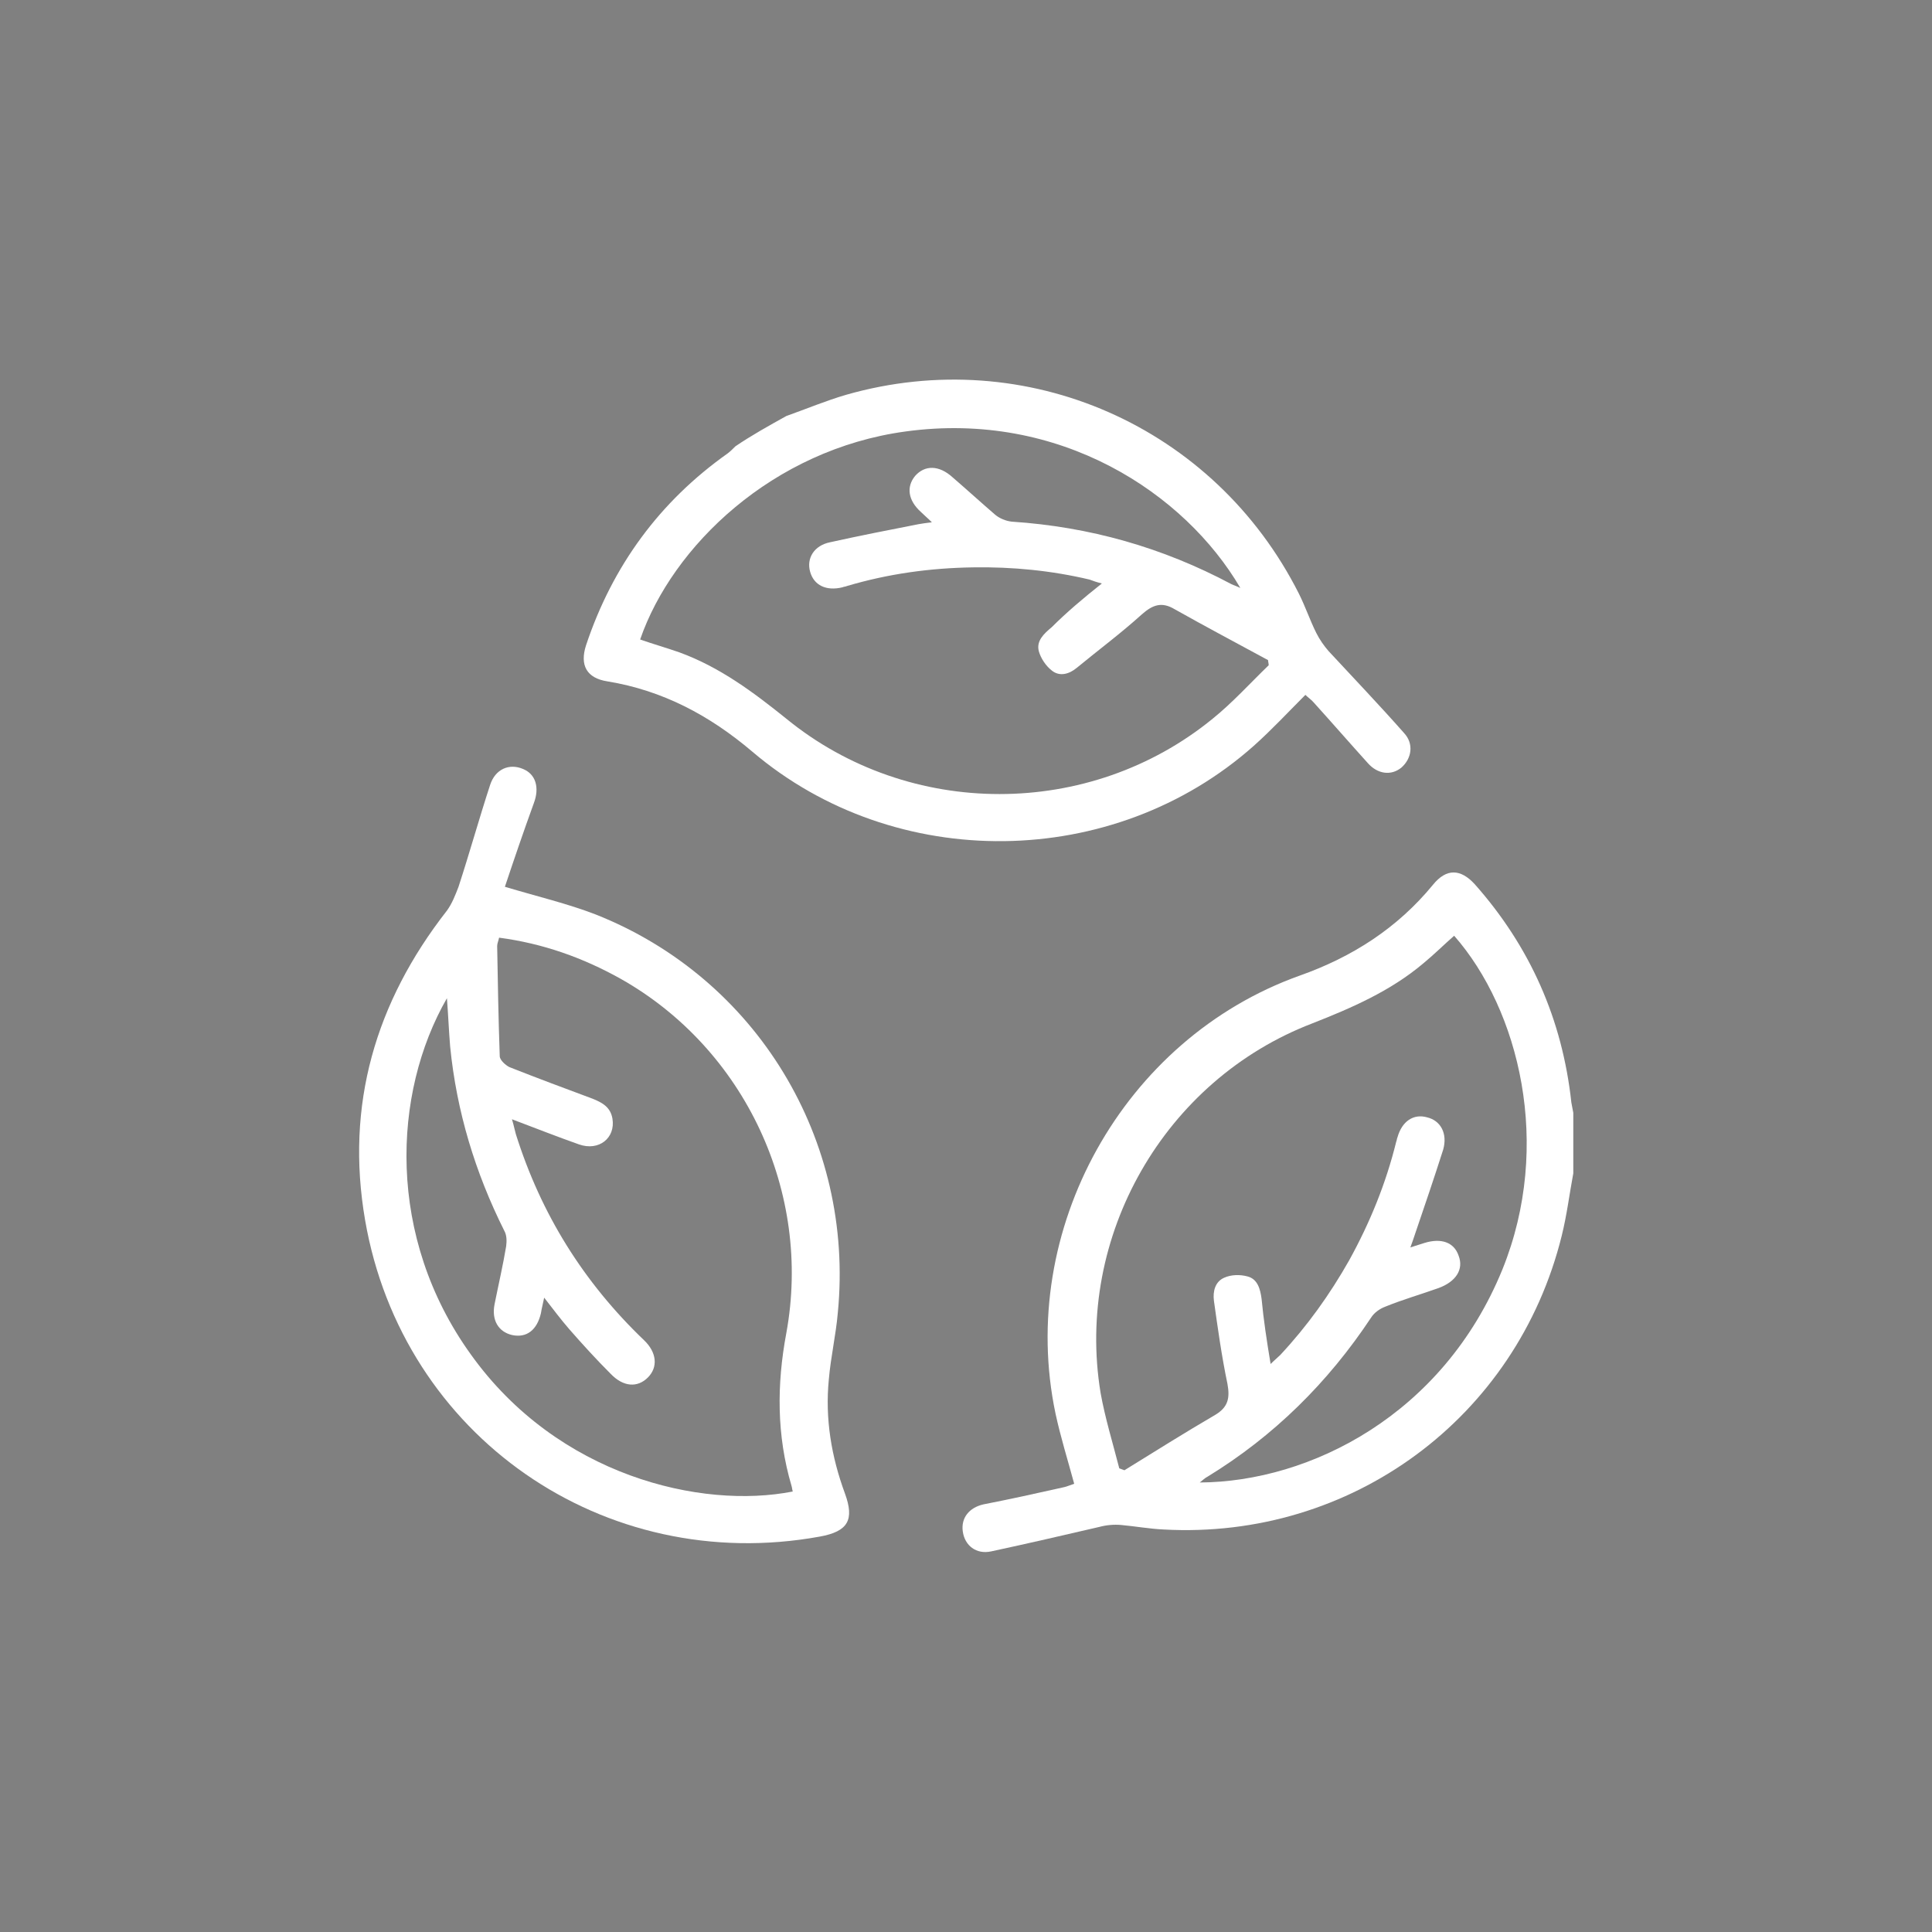
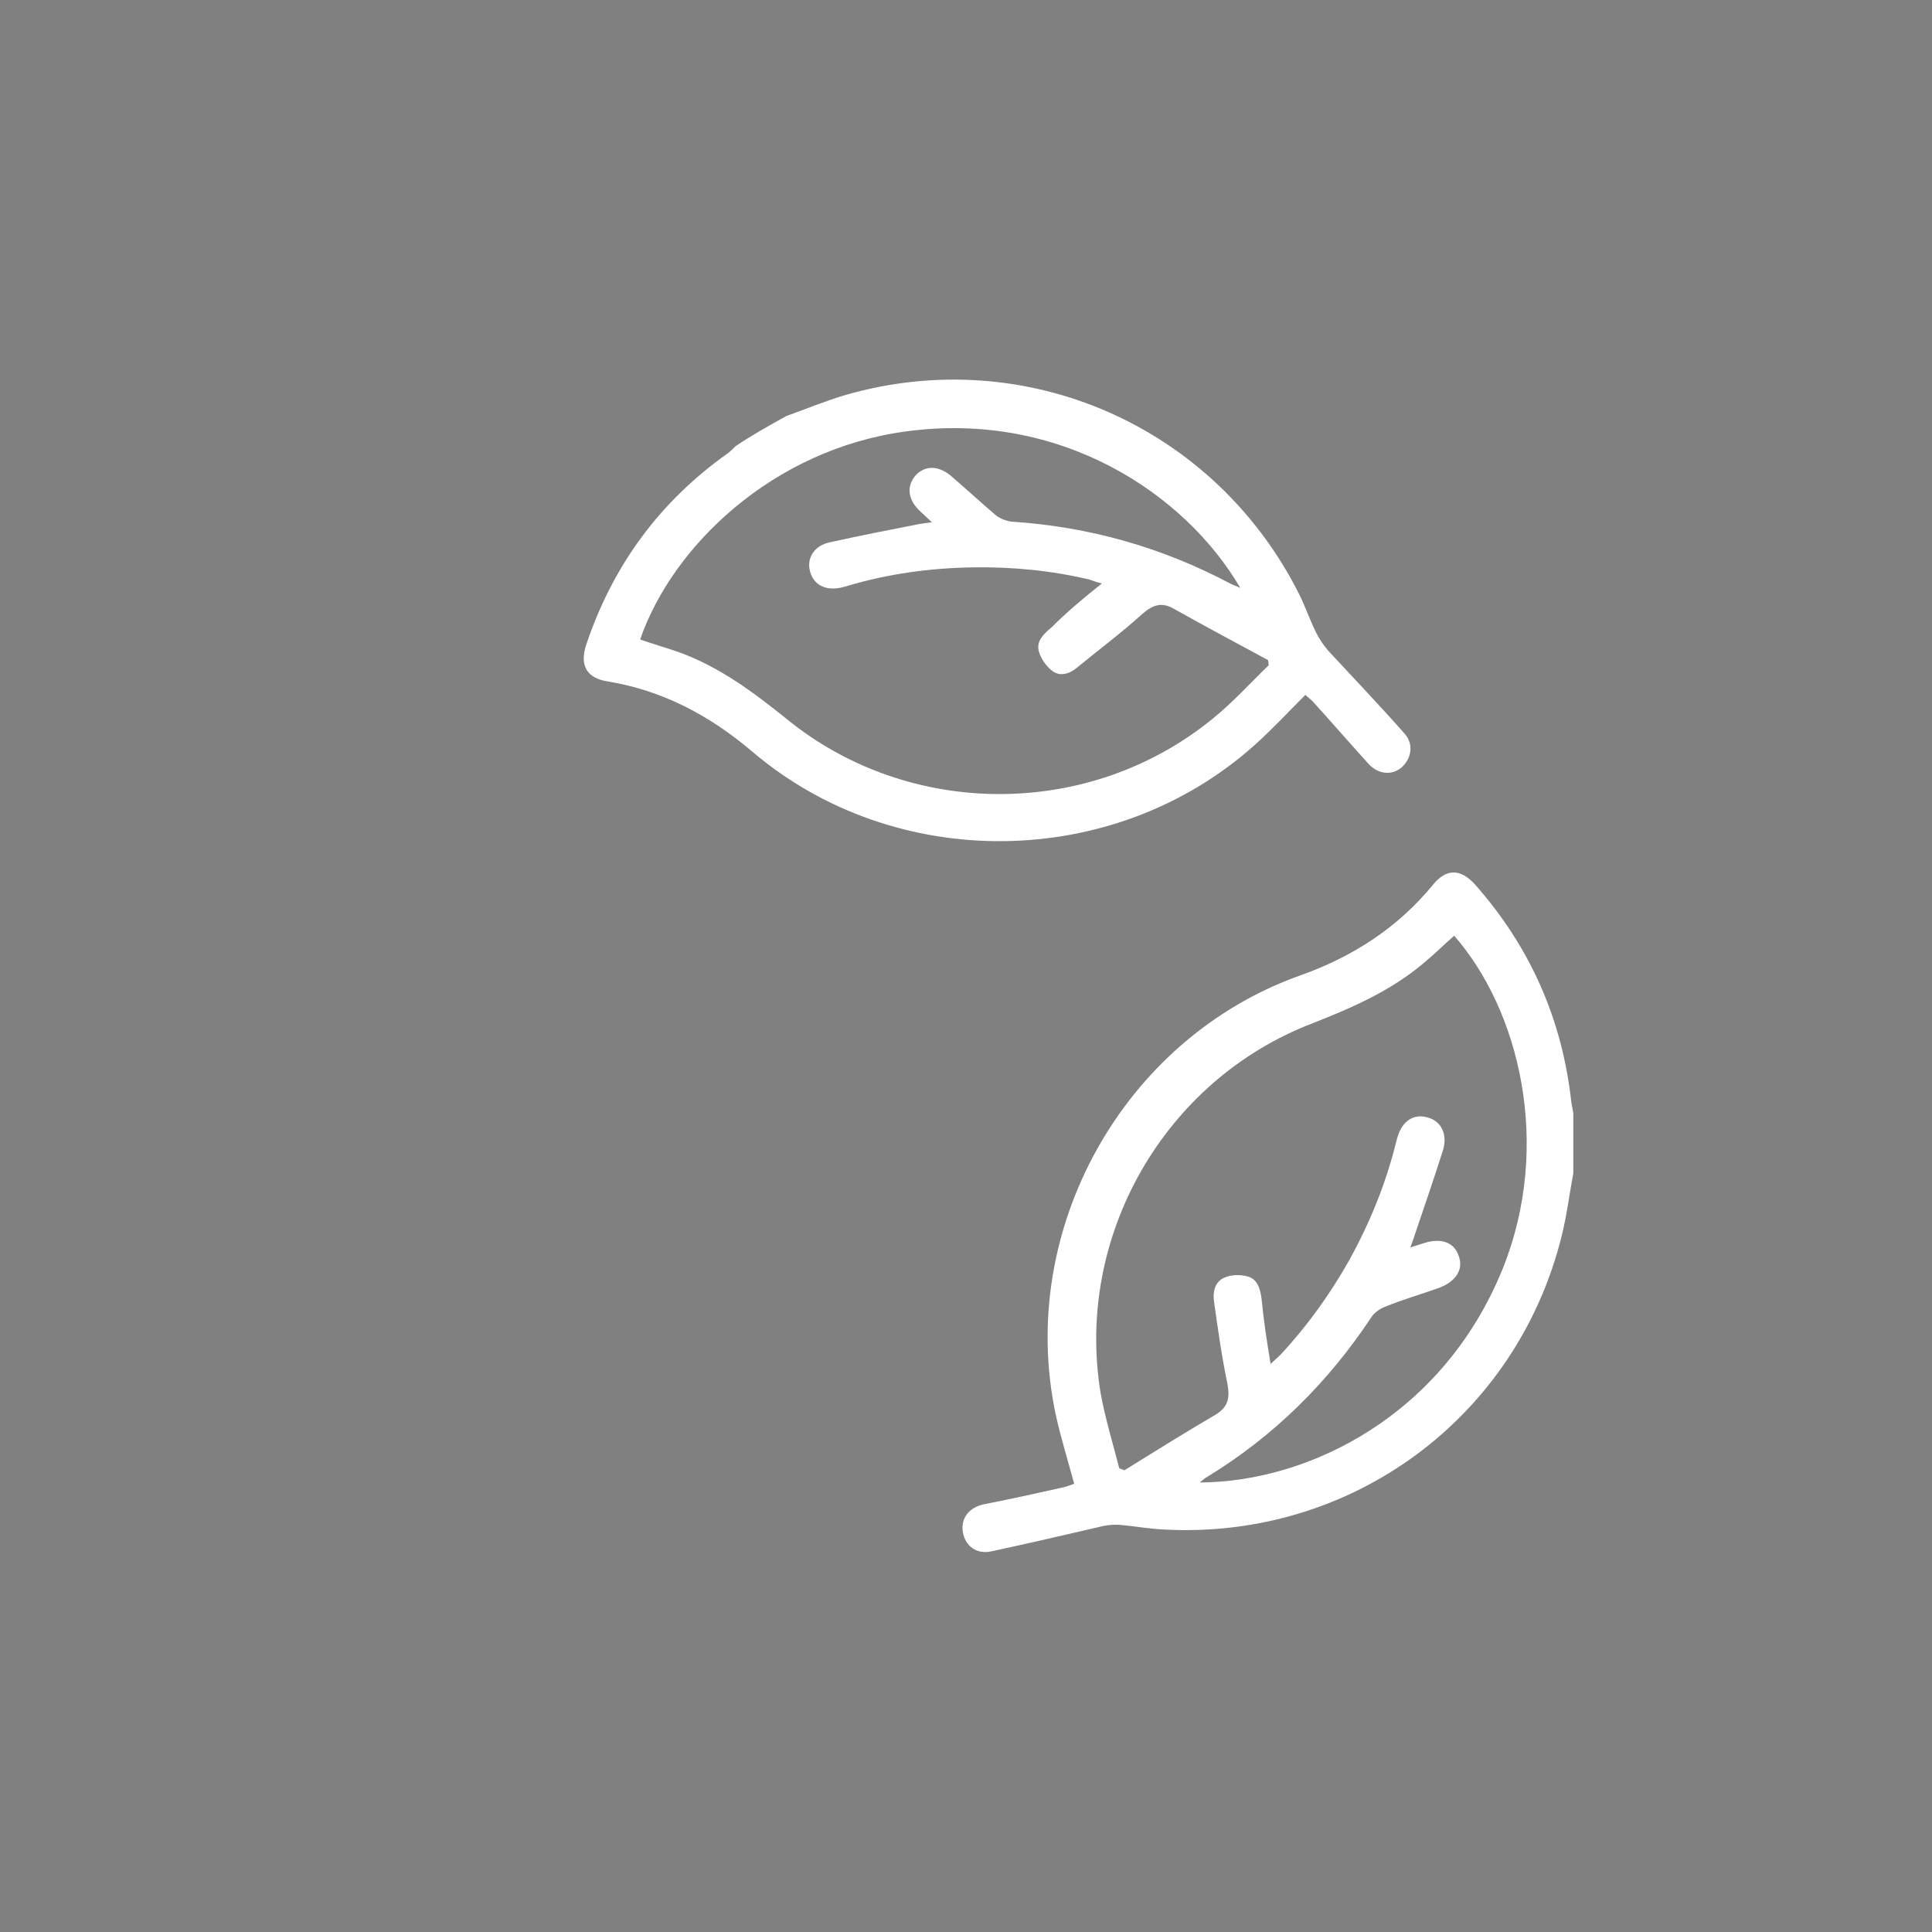
<svg xmlns="http://www.w3.org/2000/svg" version="1.1" id="Livello_1" x="0px" y="0px" viewBox="0 0 300 300" style="enable-background:new 0 0 300 300;" xml:space="preserve">
  <rect x="0" y="0" width="300" height="300" fill="#808080" stroke="none" />
  <g>
-     <path fill="#FFFFFF" d="M653.4,204.5c-1.2,2.3-3.2,3.1-5.8,3c-3.9-0.1-7.7,0-11.8,0c-0.4,8.7-3.6,15.8-10.4,21.1c-5,3.9-10.8,5.7-17.1,5.5   c-10.9-0.4-24.3-8.5-25.4-26.4c-31,0-62.1,0-93.3,0c-0.4,8.8-3.8,16.1-11,21.4c-5.1,3.7-10.8,5.4-17,5   c-10.2-0.6-23.6-8.1-24.9-26.6c-0.9,0-1.8,0-2.7,0c-6.2,0-12.4,0-18.7,0c-6,0-9.4-3.5-9.5-9.6c0-2.7,0-5.3,0-8.3   c-3.9,0-7.5,0-11.1,0c-1,0-2.1,0-3.1-0.1c-2.1-0.3-3.2-1.7-3.4-3.7c-0.2-2.2,0.9-3.7,3-4.3c0.8-0.2,1.7-0.3,2.6-0.3   c12.3,0,24.7,0,37,0c0.6,0,1.2,0,1.8,0.1c2.3,0.4,3.8,2.1,3.7,4.3c-0.1,2.2-1.7,3.8-4.1,3.9c-5,0.1-10,0-15,0.1c-0.9,0-1.9,0-2.9,0   c0,3.2,0,6.1,0,9.3c0.6,0.1,1.3,0.2,1.9,0.3c6.7,0,13.5,0,20.2,0c1.5,0,2-0.6,2.6-1.8c4.8-10.2,12.8-15.9,24-15.9   c11.3,0,19.5,5.6,24.2,16c0.6,1.3,1.3,1.8,2.7,1.8c27.4,0,54.7,0,82.1,0c0.6,0,1.2-0.1,2-0.2c0-1,0-2,0-2.9c0-8.7,0-17.5,0-26.2   c0-0.7,0-1.4,0-2.1c0.2-2.4,1.9-4.2,4.1-4.2c2.3,0,4.1,1.7,4.1,4.4c0.1,9.3,0,18.7,0,28c0,0.6-0.1,1.2,0,1.8   c0.1,0.5,0.5,1.2,0.9,1.2c0.5,0,1-0.4,1.4-0.8c0.2-0.2,0.2-0.6,0.4-0.9c4.8-10.2,12.9-15.9,24.1-15.9c11.3,0,19.5,5.7,24.2,16   c0.6,1.3,1.3,1.8,2.7,1.8c2.8-0.1,5.7,0,8.7,0c0-6.1,0-12,0-18.4c-1.4,0-3,0-4.5,0c-7.6-0.2-12.9-5.6-13-13.2c0-2.7,0-5.4,0-8   c0.1-3.2,1.5-4.7,4.8-4.8c3.9,0,7.8,0,12,0c-0.6-2.7-2-4.9-4.1-6.2c-2.4-1.4-5.1-3-7.7-3.1c-16.2-0.3-32.5-0.1-48.7-0.1   c-0.3,0-0.6,0.1-1.2,0.2c0,1.5,0.1,3,0,4.4c-0.1,2.5-1.8,4.2-4,4.2c-2.2,0-4-1.6-4.2-4.1c-0.1-0.8,0-1.6,0-2.3   c0-23.4,0-46.7,0-70.1c0-1,0-2.1,0-3.3c-53.3,0-106.5,0-160.1,0c0,1,0,2,0,3c0,23.4,0,46.9,0,70.3c0,0.9,0,1.7,0,2.6   c-0.2,2.3-1.6,3.6-3.9,3.8c-2.2,0.1-3.6-1.1-4.2-3.1c-0.2-0.9-0.2-1.9-0.2-2.8c0-24.1,0-48.1,0-72.2c0-6.7,3.3-10,10-10.1   c52.2,0,104.5,0,156.7,0c6.6,0,9.9,3.3,9.9,9.8c0,2.5,0,5,0,7.7c1.1,0.1,2,0.1,2.9,0.1c8.9,0,17.8,0.2,26.7,0   c11.2-0.3,20.9,7.4,19,22.6c-0.2,1.4-1.6,2.6-2.8,4.4c2,7.9,4.1,16.5,6.3,25.1c0.2,0.7,0.9,1.5,1.6,1.7c9.3,2.4,14.9,8.2,16.9,17.6   c0.1,0.2,0.2,0.5,0.4,0.7C653.4,172,653.4,188.3,653.4,204.5z M626.1,136.9c-0.1-0.8-0.2-1.5-0.4-2.1c-1.8-7.5-3.7-14.9-5.5-22.4   c-0.4-1.9-1.2-2.6-3.3-2.6c-10.5,0.1-21,0.1-31.6,0.1c-0.8,0-1.7,0.1-2.6,0.1c0,9.1,0,18,0,26.9   C597.3,136.9,611.6,136.9,626.1,136.9z M609.4,225.8c9.8,0,18-8.1,18-18c0.1-9.8-8-18-17.9-18.1c-9.9-0.1-18.2,8.1-18.2,18.1   C591.4,217.6,599.6,225.7,609.4,225.8z M445.2,207.4c-0.2,9.9,7.8,18.1,17.6,18.3c10,0.2,18.2-7.8,18.4-17.9   c0.2-9.8-7.8-18-17.7-18.2C453.7,189.5,445.4,197.6,445.2,207.4z M582.7,101.3c13.5,0,26.8,0,40.1,0c0.2-5.3-3.7-9.2-9.4-9.2   c-9.7-0.1-19.3,0-29,0c-0.6,0-1.1,0.2-1.7,0.2C582.7,95.3,582.7,98.2,582.7,101.3z M645,172.3c0-3,0-6,0-9.3c-1.6,0-3.1,0-4.5,0   c-1.5,0-3,0-4.5,0C635.2,171.5,636.7,172.9,645,172.3z" />
    <path fill="#FFFFFF" d="M489.6,144.3c11.4-11.5,22.4-22.5,33.4-33.5c1.2-1.2,2.3-2.4,3.5-3.5c2-1.8,4.3-1.9,6-0.3c1.8,1.7,1.7,4.2-0.2,6.2   c-6.4,6.5-12.9,13-19.4,19.5c-6.4,6.4-12.8,12.9-19.2,19.3c-2.9,2.9-4.8,2.9-7.7,0c-6.8-6.8-13.7-13.7-20.5-20.5   c-1.4-1.4-2.4-3-1.7-5.1c1.1-3,4.6-3.7,7.1-1.2c5.5,5.4,10.9,10.9,16.3,16.3C488,142.3,488.7,143.2,489.6,144.3z" />
    <path fill="#FFFFFF" d="M529.4,189.6c-9.8,0-19.7,0-29.5,0c-1.2,0-2.7,0-3.4-0.7c-1-1-1.9-2.7-1.8-3.9c0.2-1.2,1.6-2.5,2.8-3.3   c0.7-0.5,2-0.3,3-0.3c19.4,0,38.8,0,58.3,0c0.5,0,1,0,1.6,0c2.8,0.2,4.6,2,4.5,4.3c-0.1,2.3-1.8,3.9-4.6,3.9   C550,189.7,539.7,189.6,529.4,189.6z" />
-     <path fill="#FFFFFF" d="M427.5,171.9c-8.5,0-16.9,0-25.4,0c-3.3,0-5.2-1.6-5.1-4.1c0-2.5,2-4.1,5.2-4.1c17.1,0,34.2,0,51.2,0c2,0,3.8,0.5,4.5,2.4   c0.4,1.2,0.4,3.2-0.3,4c-0.9,1.1-2.7,1.8-4.2,1.8C444.8,172,436.2,171.9,427.5,171.9z" />
+     <path fill="#FFFFFF" d="M427.5,171.9c-8.5,0-16.9,0-25.4,0c-3.3,0-5.2-1.6-5.1-4.1c0-2.5,2-4.1,5.2-4.1c17.1,0,34.2,0,51.2,0c2,0,3.8,0.5,4.5,2.4   c0.4,1.2,0.4,3.2-0.3,4C444.8,172,436.2,171.9,427.5,171.9z" />
    <path fill="#FFFFFF" d="M618,207.6c0.1,4.7-3.8,8.6-8.5,8.7c-4.6,0.1-8.6-3.8-8.7-8.5c-0.1-4.7,3.7-8.6,8.5-8.7C614.1,199.1,617.9,202.8,618,207.6   z" />
    <path fill="#FFFFFF" d="M471.7,207.8c0,4.8-3.9,8.6-8.6,8.6c-4.7-0.1-8.6-4.1-8.5-8.7c0-4.7,3.9-8.5,8.7-8.5C468.1,199.2,471.8,203,471.7,207.8z" />
  </g>
  <g>
    <path fill="#FFFFFF" d="M883.9,23.9c4.1,0.7,8.2,1.2,12.3,2.1c33.7,7.5,59.5,36.6,62.5,70.9c2.6,30.1-8.6,54.5-32.3,73.2c-0.4,0.3-0.7,0.6-1.5,1.3   c2.3,0,4,0,5.8,0c4.4,0.1,8.9-0.2,13.3,0.4c8.4,1.1,15,8.6,15.2,17.1c0.2,10.4,0.2,20.7,0,31.1c-0.1,9.5-8,17.3-17.5,17.7   c-0.6,0-1.1,0-1.7,0c-41.3,0-82.6,0-123.8,0c-9.8,0-17.2-6.1-18.9-15.5c-0.2-1.2-0.2-2.5-0.2-3.7c0-9.3,0-18.5,0-27.8   c0-11.5,7.9-19.3,19.4-19.4c4.8,0,9.6,0,14.7,0c-3.2-2.7-6.2-5.1-9-7.8C809,151,800.7,135.7,798,117.7c-4-26.8,3.5-50.2,22.4-69.6   c13.8-14.1,30.7-22,50.4-23.8c0.5,0,0.9-0.2,1.4-0.3C876.1,23.9,880,23.9,883.9,23.9z M934.4,152.5c4.4-5.2,7.8-10.6,10.5-16.5   c0.2-0.4-0.2-1.2-0.5-1.6c-1-1.3-2.2-2.5-3.2-3.8c-1.1-1.6-0.8-3.7,0.7-4.9c1.4-1.2,3.3-1.1,4.8,0.1c0.5,0.4,1,0.9,1.4,1.4   c0.2,0,0.5,0,0.7,0c0.9-5.4,2-10.9,2.7-16.4c0.5-3.4,0.2-3.4-2.8-5c-0.8-0.4-1.6-0.8-2.4-1.3c-1.7-1.1-2.3-3-1.5-4.7   c0.8-1.7,2.6-2.5,4.6-1.9c0.6,0.2,1.2,0.5,1.9,0.8c0-4.4-2.3-15.5-4-18.8c-0.3-0.5-1.1-0.9-1.8-1c-1.6-0.2-3.3-0.2-5-0.4   c-2-0.3-3.2-2.1-3-3.9c0.2-1.9,1.7-3.3,3.6-3.4c0.7,0,1.3,0,2.3,0c-3.1-6-6.8-11.3-11.3-16c-0.3-0.3-1.2-0.3-1.7-0.1   c-1.5,0.4-2.9,1-4.4,1.4c-2,0.5-4-0.5-4.5-2.3c-0.6-1.9,0.2-3.7,2.2-4.6c0.5-0.2,1.1-0.4,1.6-0.7c-3.2-3.2-11.9-8.9-16-10.4   c-0.6-0.2-1.5,0-2,0.4c-1.2,0.9-2.3,2-3.5,2.9c-1.6,1.2-3.7,0.9-4.9-0.5c-1.2-1.4-1.3-3.5,0.1-4.9c0.4-0.4,1-0.7,1.6-1   c-6.5-2.6-12.9-3.6-19.4-3.8c-0.4,0-1.1,0.5-1.3,1c-0.8,1.4-1.4,2.9-2.2,4.3c-1.1,1.8-3.1,2.4-4.9,1.5c-1.7-0.8-2.4-2.7-1.8-4.6   c0.2-0.6,0.4-1.1,0.8-2c-6.7,0.5-13,1.9-19,4.3c-0.4,0.2-0.8,1-0.9,1.6c-0.2,1.6-0.2,3.3-0.5,5c-0.4,1.9-2,2.9-3.9,2.8   c-1.8-0.2-3.2-1.5-3.3-3.4c0-0.7,0-1.3,0-2.3c-5.4,2.8-10.1,6.2-14.5,9.8c-1.7,1.4-2.2,2.8-1.2,4.7c0.4,0.9,0.7,1.8,0.9,2.8   c0.5,2-0.4,3.9-2.2,4.6c-1.9,0.7-3.8-0.1-4.7-2c-0.2-0.5-0.4-1.1-0.6-1.6c-0.2-0.1-0.5-0.2-0.7-0.3c-2.8,4.5-5.8,8.9-8.5,13.5   c-2.1,3.6-1.9,3.6,0.7,6.7c0.5,0.6,1,1.1,1.5,1.8c1.1,1.6,0.8,3.7-0.6,4.9c-1.5,1.2-3.4,1.2-4.9-0.2c-0.5-0.4-0.9-0.9-1.6-1.5   c-2,6.3-3.1,12.5-3.3,18.9c0,0.6,0.5,1.4,1.1,1.7c1.3,0.8,2.8,1.3,4.1,2.1c1.9,1.1,2.5,3,1.6,4.8c-0.9,1.8-2.8,2.5-4.8,1.8   c-0.6-0.2-1.1-0.5-1.9-0.8c0.5,6.4,1.9,12.4,3.9,18.2c0.5,1.4,1.2,1.8,2.6,1.8c1.5,0,3.1,0.1,4.6,0.4c1.9,0.4,2.8,1.7,2.9,3.6   c0.1,1.8-1.4,3.3-3.2,3.5c-0.8,0.1-1.6,0-2.7,0c2.8,5.6,6.2,10.3,9.9,14.8c1.2,1.5,2.3,2.1,4.2,1.2c1.1-0.6,2.4-0.9,3.6-1.1   c1.8-0.4,3.6,0.6,4.2,2.2c0.6,1.7,0,3.6-1.6,4.5c-0.6,0.4-1.4,0.6-2.5,1.1c0.7,0.5,1.1,0.8,1.6,1.1c4.1,2.7,8.1,5.4,12.2,7.9   c1,0.6,2.3,0.9,3.5,0.9c17.5,0.1,35.1-0.4,52.6,0.2c8.8,0.3,15.7-2.5,22.1-7.7c1-0.8,2-1.6,2.9-2.4c3.2-2.7,3.2-2.7,1.9-6.6   c-1.1-3.4-0.7-5.4,1.5-6.3C931.1,147.6,932.8,148.7,934.4,152.5z M951.5,212c-49,0-98,0-146.9,0c-1.9,12.8,2.9,19.8,15.6,18.1   c-0.2-0.5-0.4-1-0.6-1.5c-1-2.3-0.4-4.2,1.6-5.2c1.9-0.9,3.9-0.2,5,1.9c0.7,1.3,1.3,2.6,2,3.9c0.3,0.5,0.9,1,1.3,1c3,0.1,6,0,9.3,0   c-0.4-0.8-0.6-1.3-0.8-1.8c-0.9-2.2-0.3-4.2,1.6-5.1c1.9-0.9,3.8-0.2,4.9,1.8c0.7,1.3,1.3,2.6,2,3.9c0.3,0.5,0.8,1.1,1.2,1.2   c3.1,0.1,6.1,0.1,9.5,0.1c-0.4-0.8-0.6-1.2-0.8-1.7c-1-2.2-0.4-4.2,1.5-5.2c2-1,4-0.3,5.2,2c0.7,1.2,1.2,2.5,1.9,3.7   c0.3,0.5,0.8,1.1,1.3,1.1c3,0.1,6.1,0.1,9.3,0.1c-0.3-0.8-0.5-1.3-0.8-1.8c-0.9-2.2-0.3-4.2,1.6-5.2c1.9-0.9,3.9-0.2,5,2   c0.7,1.3,1.3,2.6,2,3.9c0.2,0.4,0.6,1,0.9,1c3.1,0.1,6.3,0,9.7,0c-0.4-0.8-0.6-1.3-0.7-1.7c-1-2.3-0.4-4.2,1.5-5.2   c2-1,4-0.2,5.2,2.1c0.6,1.2,1.2,2.5,1.9,3.7c0.2,0.4,0.7,1,1.1,1c3.1,0.1,6.2,0,9.5,0c-0.4-0.9-0.6-1.4-0.8-1.9   c-0.9-2.2-0.2-4.1,1.6-5c1.9-1,3.9-0.3,5.1,1.9c0.7,1.3,1.2,2.6,2,3.9c0.3,0.5,0.8,1.1,1.3,1.1c3,0.1,6.1,0,9.3,0   c-0.3-0.7-0.5-1.2-0.7-1.6c-1-2.4-0.4-4.4,1.6-5.3c2-0.9,3.9-0.1,5.1,2.2c0.6,1.2,1.1,2.4,1.8,3.5c0.4,0.6,1.2,1.1,1.9,1.2   c5.2,0.2,10.1-3.5,10.8-8.5C951.9,218.7,951.5,215.4,951.5,212z M838.8,178.8c-2.5,0-4.8,0.2-7,0c-2.3-0.2-3.7,0.4-4.4,2.7   c-0.3,1-0.9,2-1.5,3c-1.1,1.7-3.1,2.2-4.8,1.3c-1.7-0.8-2.4-2.7-1.7-4.6c0.3-0.7,0.6-1.4,0.9-2.1c-12.7-1.9-17.2,6.3-15.7,14.4   c49,0,98,0,147.3,0c-0.1-1.8,0-3.4-0.2-5.1c-0.7-5.4-5.1-9.3-10.5-9.5c-1.3-0.1-2.1,0.2-2.6,1.5c-0.5,1.3-1.2,2.6-2,3.9   c-1.1,1.8-3.1,2.4-4.9,1.5c-1.7-0.9-2.4-2.8-1.7-4.8c0.2-0.6,0.6-1.2,0.9-2.1c-1.6,0-3,0.2-4.2,0c-4.2-0.7-7.3,0.4-8.3,5   c0,0.1-0.1,0.2-0.2,0.4c-1.1,1.8-3,2.5-4.8,1.7c-1.8-0.8-2.6-2.9-1.8-5c0.2-0.6,0.5-1.2,0.8-2c-3,0-5.6,0.1-8.3,0   c-1.3,0-2.1,0.3-2.5,1.5c-0.5,1.2-1.1,2.4-1.8,3.5c-1.2,2.1-3.2,2.8-5.1,1.9c-1.8-0.9-2.4-2.9-1.6-5c0.2-0.6,0.5-1.1,0.8-1.9   c-3,0-5.8,0.1-8.6,0c-1.2,0-1.7,0.4-2.2,1.4c-0.6,1.4-1.3,2.8-2.1,4.1c-1.1,1.8-3.2,2.3-4.9,1.4c-1.7-0.9-2.3-2.8-1.6-4.7   c0.3-0.7,0.5-1.3,0.9-2.2c-3.2,0-6.1-0.1-9,0c-0.5,0-1.2,0.6-1.5,1.1c-0.8,1.3-1.4,2.7-2.1,4.1c-1.1,2-3.1,2.6-5,1.8   c-1.8-0.9-2.5-2.9-1.6-5c0.2-0.6,0.5-1.2,0.8-2c-3,0-5.7,0.1-8.4,0c-1.3,0-1.9,0.4-2.4,1.5c-0.6,1.3-1.2,2.7-2,3.9   c-1.1,1.8-3.1,2.4-4.9,1.5c-1.8-0.9-2.4-2.8-1.7-4.8C838.1,180.3,838.4,179.7,838.8,178.8z M804.5,201c0,1.2,0,2.3,0,3.4   c49.1,0,98.1,0,147.2,0c0-1.2,0-2.3,0-3.4C902.6,201,853.7,201,804.5,201z" />
    <path fill="#FFFFFF" d="M929.7,104.9c0.1,28.4-23.2,51.7-51.6,51.8c-28.4,0.1-51.7-23.2-51.7-51.7c0-28.5,23-51.5,51.5-51.6   C906.5,53.4,929.6,76.4,929.7,104.9z M877.9,149.3c24.4,0,44.3-19.7,44.4-44.1c0.1-24.5-19.8-44.4-44.3-44.4   c-24.3,0-44.2,19.9-44.3,44.2C833.8,129.4,853.6,149.2,877.9,149.3z" />
    <path fill="#FFFFFF" d="M878,141.9c-20.4,0-36.8-16.5-36.8-36.9c0-20.4,16.5-36.8,36.9-36.8c20.3,0,36.7,16.5,36.7,36.8   C914.9,125.4,898.5,141.9,878,141.9z M878.1,75.6c-16.3,0-29.5,13.1-29.5,29.4c-0.1,16.2,13.2,29.6,29.4,29.6   c16.3,0.1,29.6-13.2,29.7-29.5C907.6,88.8,894.4,75.6,878.1,75.6z" />
  </g>
  <g>
    <g>
      <path fill="#FFFFFF" d="M-90.4,131.9c-7-13.6-13-27.7-19.5-41.6c-0.7-1.6-1.6-3-3.5-3c-6.4,0-12.7,0-19.1,0c0,0,0,0,0,0c-3.6-0.1-28.7,0-32.5,0    c0-1,0-1.7,0-2.4c0-4.4,0-8.8,0-13.2c0-2.5-1.2-3.7-3.5-3.7c-4,0-7.9,0-11.9,0c-0.4,0-0.9,0-1.3,0c-0.5,0-1,0-1.6,0    c-15.5,0-51,0-65.3,0c-1.8,0-3.3,0.5-4.7,1.7c-18.5,15.8-37.1,31.5-55.6,47.3c-1.7,1.4-3.2,3.1-4.9,4.6c0,28,0,56,0,84    c0.2,0.6,0.3,1.1,0.4,1.7c4,22.8,31,33.2,49,18.6c3.2-2.6,5.8-6.1,8.6-9.2c7.4,11.8,18.2,17.9,32.5,15.2    c14.4-2.7,22.3-12.4,25-26.4c13.2,0,26.2,0,39.1,0c3,18.7,18.4,27.2,30.8,27.1c15.2-0.2,26.1-9.8,30.3-26.9    c0.1-0.1,0.3-0.2,0.4-0.2c2.6,0,5.2-0.1,7.9-0.1c5.2,0,5.9-0.7,5.9-5.8c0-12.2-0.5-24.4,0.1-36.6    C-83.1,151.7-85.3,141.7-90.4,131.9z M-283.2,225.5c-13.2,0-23.8-10.7-23.8-23.8c0-13.1,10.8-23.8,23.9-23.8    c13.1,0,23.8,10.7,23.8,23.9C-259.3,214.9-270,225.5-283.2,225.5z M-228.6,225.5c-13.1,0-23.9-10.6-23.9-23.8    c-0.1-13.1,10.7-23.9,23.8-23.9c13.1,0,23.8,10.6,23.9,23.8C-204.9,214.8-215.5,225.5-228.6,225.5z M-172,198.3    c-8.9,0-17.5,0-26.2,0c-2.7-14.1-10.5-23.7-24.7-26.5c-14.5-2.9-25.4,3.3-33.2,15.7c-5.4-9.4-13.3-15-24-16.2    c-10.7-1.1-19.5,2.9-26.9,11c-0.1-0.7-0.1-0.9-0.1-1.2c0-18.6,0-37.1,0.1-55.7c0-0.9,0.6-2,1.3-2.6c18.4-15.8,36.9-31.5,55.4-47.1    c0.9-0.7,2.2-1.2,3.4-1.2c12.8-0.1,44-0.1,60.1-0.1c1.1,0.1,2.2,0,3.4,0c0.5,0,1.1,0,1.6,0c0.3,0,0.6,0,0.9,0c3,0,6,0,9,0    C-172,115.9-172,157.1-172,198.3z M-109.3,107.5c5.3,11.7,10.8,23.3,16.2,35c0.1,0.3,0.2,0.7,0.4,1.3c-0.9,0-1.6,0.1-2.3,0.1    c-14.8,0-29.6,0-44.5,0c-5.5,0-7.4-1.9-7.4-7.5c0-7.7,0-15.4,0-23.1c0-5.1,2-7.1,7-7.1c9.3,0,18.6,0,27.8,0    C-110.8,106.2-109.9,106.2-109.3,107.5z M-128.5,225.5c-13.2,0-23.8-10.7-23.8-23.8c0-13.1,10.7-23.8,23.9-23.8    c13.1,0,23.9,10.8,23.8,23.9C-104.6,214.9-115.3,225.5-128.5,225.5z M-90.7,159.4c-3.2,0-6.3,0-9.4,0c-2.9,0-4,1.1-4,4.1    c0,4,0,7.9,0,11.9c0,3.2,1.1,4.3,4.3,4.3c3,0,6.1,0,9.1,0c0,6.4,0,12.5,0,18.7c-1.4,0-2.6,0-3.7,0c-1.2,0-2.3,0-3.5,0    c-2.8-17.4-15.9-26.4-28.7-27.2c-6.9-0.4-13.3,1.4-19.1,5.4c-7.6,5.3-11.8,12.7-13.2,21.7c-2.1,0-4,0-5.9,0c0-34.8,0-69.5,0-104.3    c2,0,3.8,0,5.5,0c1.6,0,19.3,0,25.1,0c5.6,0,11.1,0,16.7,0c0.7,0,1.7,0.1,2,0.6c0.9,1.4,1.5,3,2.3,4.9c-1.2,0-2,0-2.8,0    c-8.1,0-16.2,0-24.2,0c-8.2,0-13.3,5.1-13.3,13.3c0,8.2,0,16.5,0,24.7c0,1.3,0.1,2.7,0.4,4c1.5,5.8,6.3,9.2,13,9.2    c15.6,0,31.1,0,46.7,0c0.9,0,1.8,0,2.7,0C-90.7,153.7-90.7,156.5-90.7,159.4z M-90.7,166.3c0,2,0,4.1,0,6.4c-2.1,0-4.2,0-6.5,0    c0-2.1,0-4.2,0-6.4C-95.2,166.3-93,166.3-90.7,166.3z" />
      <path d="M-201.2,132.5c-1.3-2.3-3.2-2.9-5-1.8c-1.7,1-2.1,2.9-0.9,5.1c1.1,2,2.3,4,3.4,6.1c1.2,2.3,0,4.6-2.6,4.7    c-3.4,0.2-6.9,0-10.4,0c-0.1-1-0.2-2-0.3-3.2c-2,1.1-3.8,2.2-5.6,3.2c-1.8,1.1-3.7,2.2-5.8,3.4c3.6,2.1,6.9,4,10.2,5.9    c0.4,0.2,0.8,0.3,1.3,0.6c0.1-1,0.2-1.9,0.3-3c0.9,0,1.7,0,2.5,0c2.8,0,5.7,0.1,8.5-0.1c7.3-0.6,11.3-8,8-14.5    C-198.8,136.6-200,134.5-201.2,132.5z" />
      <path d="M-222.9,108.3c2,3,3.7,6.2,5.6,9.4c-1,0.7-1.8,1.1-2.8,1.8c3.9,2.3,7.5,4.4,11.4,6.7c0-4.6,0-8.7,0-13.2    c-1,0.5-1.8,0.9-2.8,1.4c-1.7-3-3.2-5.8-4.9-8.5c-4.3-7.1-13.3-7-17.6,0.1c-1.1,1.9-2.2,3.7-3.2,5.6c-1.2,2.2-0.8,4.1,1,5.1    c1.8,1,3.6,0.4,4.9-1.7c1.1-1.9,2.2-3.9,3.4-5.8C-226.7,107-224.1,106.6-222.9,108.3z" />
    </g>
    <path fill="#FFFFFF" d="M-247.8,130.1c-0.9-0.6-1.7-1.2-2.7-1.8c3.8-2.2,7.3-4.3,11.2-6.6c0,4.4,0,8.6,0,13c-0.8-0.4-1.6-0.8-2.7-1.3   c-1.7,3-3.5,6-4.9,9.1c-0.9,1.9,0.6,3.9,2.8,4.1c1.9,0.2,3.7,0.1,5.6,0.1c2.5,0.1,4,1.3,4.1,3.2c0.1,2-1.5,3.4-4.1,3.5   c-2,0-4,0.1-6.1-0.1c-7.5-0.6-11.6-8.1-8-14.8C-251,135.7-249.4,132.9-247.8,130.1z" />
    <path fill="#FFFFFF" d="M-143.3,155.8c1.5,0,3,0,4.5,0c1.9,0.1,3,1.2,3.3,3c0.3,1.7-1.1,3.5-3,3.6c-3.3,0.2-6.6,0.2-9.8,0   c-1.9-0.1-3.1-1.7-2.9-3.6c0.2-1.9,1.3-2.9,3.2-3C-146.4,155.7-144.9,155.8-143.3,155.8z" />
    <path fill="#FFFFFF" d="M-242.9,201.7c0-7.9,6.5-14.3,14.3-14.2c7.9,0.1,14.2,6.5,14.1,14.4c-0.1,7.8-6.5,14.1-14.2,14.1   C-236.6,216-242.9,209.6-242.9,201.7z M-221.2,201.6c0-4.1-3.5-7.5-7.6-7.4c-4.1,0.1-7.3,3.4-7.3,7.5c0,4.2,3.4,7.6,7.5,7.5   C-224.5,209.2-221.2,205.8-221.2,201.6z" />
    <path fill="#FFFFFF" d="M-283.3,216c-7.8-0.1-14.3-6.7-14.2-14.4c0.1-7.8,6.5-14.1,14.3-14.1c7.9,0,14.3,6.5,14.3,14.3   C-268.9,209.6-275.4,216-283.3,216z M-283.2,209.2c4.1,0,7.6-3.4,7.6-7.5c0-4.1-3.5-7.5-7.6-7.5c-4,0-7.4,3.4-7.5,7.4   C-290.7,205.7-287.3,209.2-283.2,209.2z" />
    <path fill="#FFFFFF" d="M-114.2,201.8c0,7.9-6.5,14.3-14.3,14.2c-7.9-0.1-14.1-6.5-14.1-14.5c0.1-7.8,6.5-14.1,14.2-14.1   C-120.5,187.5-114.2,193.9-114.2,201.8z M-121,201.7c0-4.2-3.4-7.6-7.6-7.5c-4.1,0.1-7.4,3.4-7.4,7.4c0,4.2,3.3,7.6,7.4,7.6   C-124.3,209.3-121,205.9-121,201.7z" />
  </g>
  <g>
    <path fill="#FFFFFF" d="M244.3,182.2c-0.6,3.2-1,6.5-1.8,9.7c-7,28.3-32.7,47.2-61.8,45.6c-2.2-0.1-4.4-0.5-6.6-0.7c-1.1-0.1-2.3,0-3.4,0.3   c-5.6,1.3-11.2,2.6-16.8,3.8c-2.3,0.5-4.1-0.9-4.4-3.1c-0.3-2.1,1-3.7,3.2-4.2c4.1-0.8,8.2-1.7,12.2-2.6c0.6-0.1,1.3-0.4,1.9-0.6   c-1-3.7-2.1-7.2-2.9-10.9c-6-28.5,10.5-58.2,37.9-68c8.2-2.9,15.2-7.4,20.7-14.1c2.1-2.6,4.3-2.5,6.5-0.1c8.6,9.7,13.6,21,15,33.9   c0.1,0.5,0.2,1.1,0.3,1.6C244.3,176.1,244.3,179.2,244.3,182.2z M197.3,211.8c0.6-0.6,1.1-1,1.5-1.4c4.2-4.5,7.7-9.4,10.7-14.7   c3.2-5.8,5.7-11.9,7.3-18.4c0.1-0.2,0.1-0.5,0.2-0.7c0.7-2.5,2.5-3.7,4.6-3.1c2.1,0.5,3.2,2.5,2.5,5c-1.4,4.4-2.9,8.8-4.4,13.2   c-0.2,0.6-0.4,1.2-0.7,2c0.9-0.3,1.6-0.5,2.2-0.7c2.6-0.8,4.6-0.1,5.3,2c0.8,2.1-0.4,4-3.1,5c-2.8,1-5.6,1.8-8.3,2.9   c-0.8,0.3-1.7,0.9-2.2,1.7c-6.7,10.1-15.1,18.4-25.4,24.7c-0.4,0.2-0.7,0.5-1.2,0.9c17.1-0.1,37.8-10.5,47-33.1   c7.8-19.3,2.6-40.3-7.5-51.8c-1.6,1.4-3.1,2.9-4.8,4.3c-5.1,4.3-11.1,6.9-17.2,9.3c-23,8.8-36.9,33.1-32.9,57.4   c0.7,3.9,1.9,7.8,2.9,11.7c0.3,0.1,0.5,0.2,0.8,0.3c4.7-2.9,9.3-5.8,14.1-8.6c2-1.2,2.3-2.6,1.9-4.8c-0.9-4.3-1.5-8.6-2.1-12.9   c-0.2-1.5,0.2-3,1.6-3.6c1.1-0.5,2.5-0.5,3.6-0.2c1.6,0.4,2,2,2.2,3.5C196.2,204.9,196.7,208.2,197.3,211.8z" />
-     <path fill="#FFFFFF" d="M78.4,137.7c5,1.5,9.7,2.6,14.1,4.3c25,9.9,40.2,35,37.6,61.8c-0.3,3.5-1.1,6.9-1.4,10.4c-0.6,6.1,0.4,12,2.5,17.7   c1.5,4.1,0.5,5.9-3.9,6.7c-33.5,6.1-64.8-15.6-70.6-49.1c-3.1-17.9,1.6-33.9,12.7-48.1c0.8-1.1,1.3-2.4,1.8-3.7   c1.7-5.2,3.2-10.6,4.9-15.8c0.8-2.5,3-3.4,5.1-2.5c2,0.8,2.6,2.9,1.7,5.3C81.3,129.1,79.8,133.5,78.4,137.7z M69.4,155   c-8.5,14.8-9.4,37.1,3.7,55.3c13.5,18.9,35.8,24.1,50,21.3c-0.1-0.3-0.1-0.6-0.2-0.9c-2.3-7.8-2.3-15.7-0.8-23.7   c4-21.8-6.4-44.1-25.7-55c-5.9-3.3-12.1-5.5-18.9-6.4c-0.1,0.5-0.3,0.9-0.3,1.3c0.1,5.7,0.2,11.4,0.4,17.1c0,0.6,0.9,1.4,1.5,1.7   c4.3,1.7,8.6,3.3,12.9,4.9c1.5,0.6,2.8,1.3,3.1,3.1c0.5,3-2.1,5.1-5.2,4c-3.4-1.2-6.7-2.5-10.4-3.9c0.3,1,0.4,1.6,0.6,2.3   c3.9,12.4,10.5,23,19.9,32c2,1.9,2.2,4.2,0.6,5.8c-1.6,1.6-3.8,1.5-5.8-0.6c-2.2-2.2-4.3-4.5-6.4-6.9c-1.3-1.5-2.5-3.1-3.9-4.9   c-0.2,1-0.4,1.7-0.5,2.4c-0.6,2.6-2.2,3.9-4.5,3.4c-2.1-0.5-3.2-2.3-2.7-4.8c0.6-3,1.3-6,1.8-9c0.1-0.8,0.1-1.7-0.3-2.4   c-4.5-9-7.4-18.5-8.4-28.6C69.7,160.1,69.6,157.6,69.4,155z" />
    <path fill="#FFFFFF" d="M122.1,64.6c3.1-1.1,6.2-2.4,9.3-3.3c28-8,57.2,4.9,70.3,30.9c1,2,1.7,4.1,2.7,6.1c0.5,1,1.2,2,1.9,2.8   c3.9,4.2,7.9,8.4,11.7,12.7c1.6,1.7,1.2,4-0.4,5.4c-1.6,1.3-3.7,1-5.2-0.7c-2.8-3.1-5.5-6.2-8.3-9.3c-0.4-0.5-1-0.9-1.4-1.3   c-2.7,2.7-5.2,5.4-8,7.9c-21.8,19.4-55.7,19.8-77.9,0.9c-6.6-5.6-13.9-9.5-22.5-10.9c-3.2-0.5-4.3-2.5-3.3-5.6   c4.1-12.3,11.4-22.3,22-29.8c0.4-0.3,0.8-0.7,1.2-1.1C116.7,67.6,119.4,66.1,122.1,64.6z M171.1,90.6c-0.8-0.2-1.4-0.4-1.9-0.6   c-5.9-1.4-12-2-18.1-1.9c-6.7,0.1-13.2,1-19.6,2.9c-0.2,0.1-0.5,0.1-0.7,0.2c-2.5,0.6-4.4-0.3-5-2.4c-0.6-2.1,0.6-4.1,3.1-4.6   c4.5-1,9.1-1.9,13.7-2.8c0.6-0.1,1.2-0.2,2.1-0.3c-0.7-0.7-1.2-1.1-1.7-1.6c-2-1.8-2.3-3.9-0.9-5.6c1.5-1.7,3.7-1.7,5.8,0.2   c2.2,1.9,4.4,3.9,6.6,5.8c0.7,0.6,1.7,1,2.6,1.1c12.1,0.8,23.4,4,34.1,9.7c0.4,0.2,0.8,0.3,1.4,0.6c-8.6-14.7-28-27.6-52-24.3   c-20.6,2.8-36.2,17.8-41.2,32.3c2,0.7,4.1,1.3,6.1,2c6.3,2.3,11.5,6.2,16.6,10.3c19.1,15.6,47.1,15.6,66.2,0   c3.1-2.5,5.8-5.5,8.7-8.3c0-0.3-0.1-0.6-0.1-0.8c-4.8-2.6-9.7-5.2-14.5-7.9c-2-1.2-3.4-0.7-5.1,0.8c-3.2,2.9-6.7,5.5-10.1,8.3   c-1.2,1-2.7,1.4-3.9,0.4c-0.9-0.7-1.7-1.9-2-3c-0.4-1.6,0.8-2.7,2-3.7C165.6,95.1,168.2,92.9,171.1,90.6z" />
  </g>
</svg>